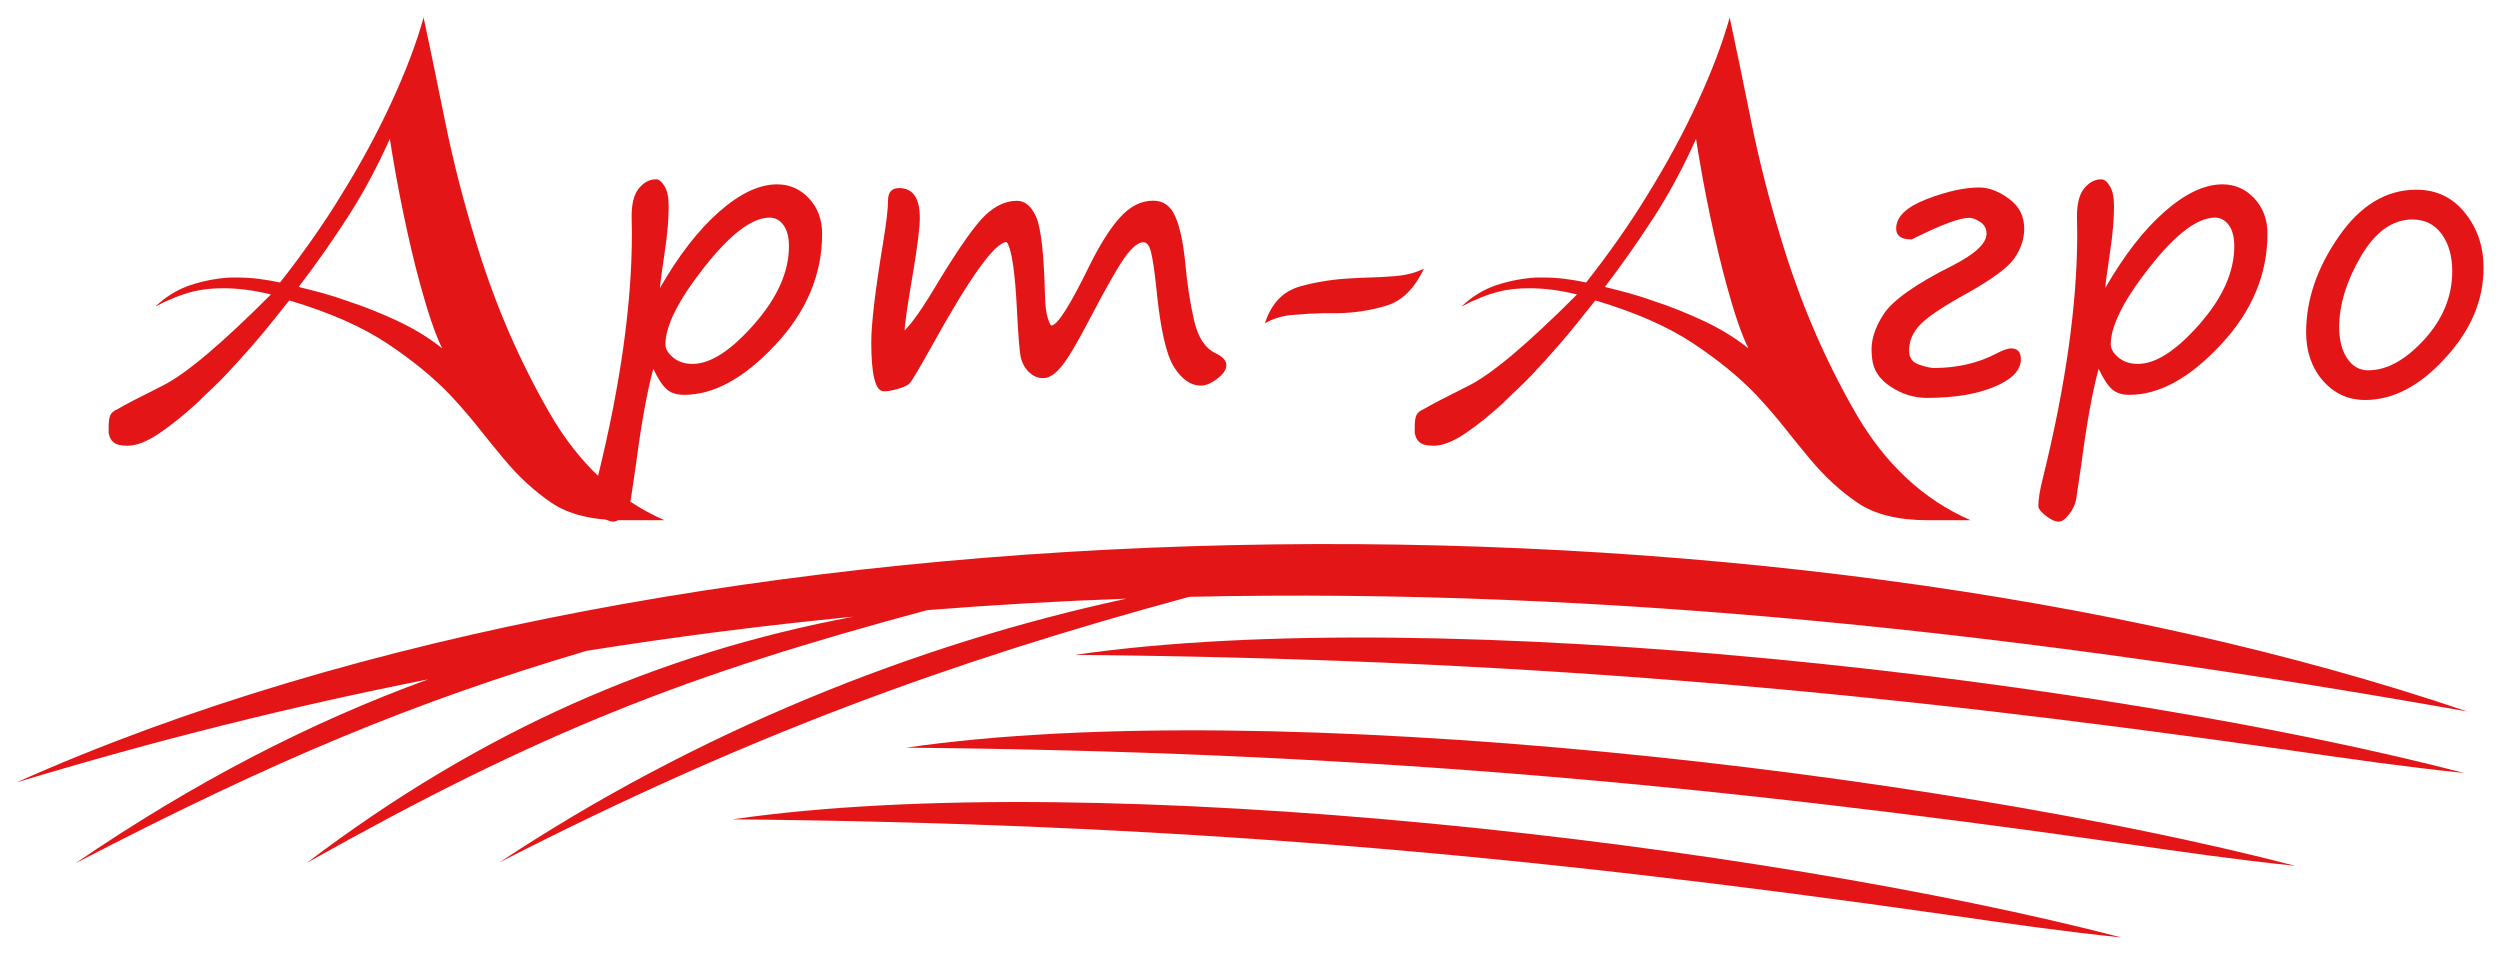
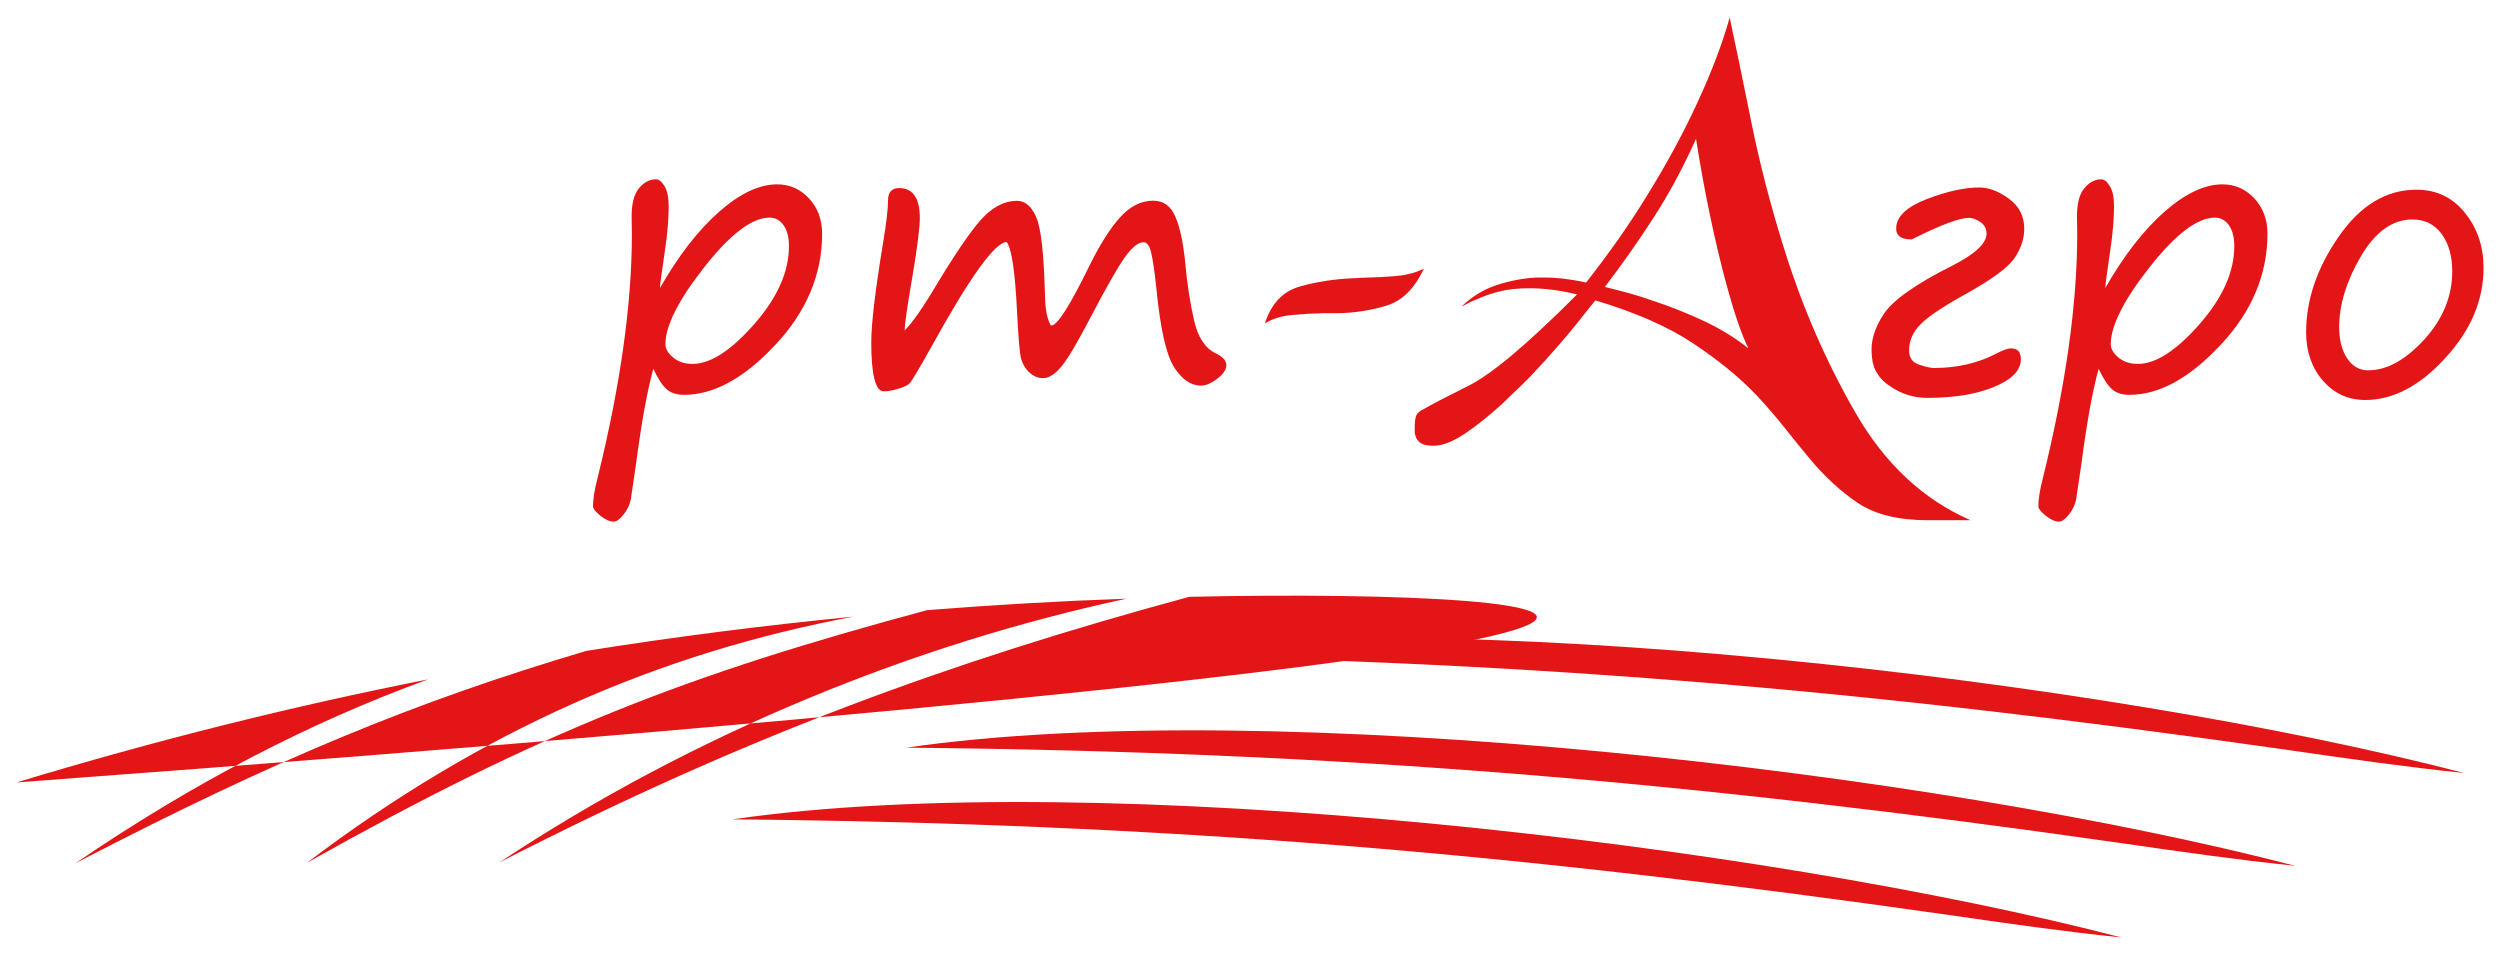
<svg xmlns="http://www.w3.org/2000/svg" width="152" height="58" viewBox="0 0 152 58" fill="none">
  <g filter="url(#filter0_d_2126_10227)">
-     <path fill-rule="evenodd" clip-rule="evenodd" d="M1 46.573C41.908 28.273 107.543 27.833 150.002 42.257C123.237 37.508 97.739 34.719 72.305 35.287C57.694 39.248 45.356 43.755 30.363 51.436C42.305 43.514 55.663 38.154 68.489 35.4C64.454 35.542 60.413 35.776 56.37 36.096C41.739 40.035 32.996 43.414 18.662 51.457C29.273 43.4 40.11 38.701 51.897 36.493C46.495 37.019 41.087 37.707 35.651 38.573C25.188 41.682 16.849 45.125 4.589 51.485C11.767 46.58 18.853 42.917 26.031 40.305C17.763 41.938 9.438 44.018 1 46.573Z" fill="#E41517" />
+     <path fill-rule="evenodd" clip-rule="evenodd" d="M1 46.573C123.237 37.508 97.739 34.719 72.305 35.287C57.694 39.248 45.356 43.755 30.363 51.436C42.305 43.514 55.663 38.154 68.489 35.4C64.454 35.542 60.413 35.776 56.37 36.096C41.739 40.035 32.996 43.414 18.662 51.457C29.273 43.4 40.11 38.701 51.897 36.493C46.495 37.019 41.087 37.707 35.651 38.573C25.188 41.682 16.849 45.125 4.589 51.485C11.767 46.58 18.853 42.917 26.031 40.305C17.763 41.938 9.438 44.018 1 46.573Z" fill="#E41517" />
    <path d="M86.583 15.311C86.009 16.547 85.238 17.306 84.275 17.59C83.312 17.881 82.314 18.03 81.288 18.044C81.182 18.044 81.068 18.044 80.948 18.044C80.835 18.044 80.715 18.044 80.587 18.044C80.559 18.044 80.53 18.044 80.509 18.044C80.488 18.044 80.46 18.044 80.424 18.044C79.773 18.059 79.143 18.094 78.548 18.151C77.947 18.208 77.402 18.371 76.906 18.655C77.295 17.455 78.003 16.71 79.03 16.419C80.056 16.128 81.146 15.964 82.293 15.915C82.385 15.915 82.484 15.908 82.583 15.901C82.682 15.893 82.781 15.886 82.874 15.886C83.574 15.872 84.247 15.837 84.891 15.78C85.535 15.723 86.102 15.574 86.583 15.326V15.311Z" fill="#E41517" />
    <path d="M143.801 23.319C142.76 23.319 141.904 22.921 141.224 22.133C140.545 21.345 140.212 20.366 140.212 19.201C140.212 17.235 140.87 15.297 142.187 13.395C143.504 11.485 145.082 10.534 146.916 10.534C148.126 10.534 149.117 11.003 149.867 11.94C150.625 12.877 151 13.991 151 15.283C151 17.264 150.221 19.095 148.657 20.784C147.114 22.474 145.493 23.319 143.801 23.319ZM142.222 18.903C142.222 19.67 142.385 20.302 142.704 20.784C143.029 21.274 143.454 21.515 143.985 21.515C145.118 21.515 146.25 20.891 147.39 19.649C148.529 18.399 149.096 17.015 149.096 15.496C149.096 14.559 148.876 13.8 148.445 13.217C148.013 12.635 147.425 12.344 146.682 12.344C145.464 12.344 144.41 13.097 143.532 14.602C142.661 16.099 142.222 17.533 142.222 18.903Z" fill="#E41517" />
    <path d="M127.597 21.423C127.222 22.793 126.875 24.717 126.55 27.194L126.231 29.352C126.175 29.657 126.04 29.963 125.807 30.261C125.58 30.559 125.368 30.715 125.184 30.715C124.943 30.715 124.681 30.595 124.377 30.353C124.079 30.112 123.931 29.92 123.931 29.778C123.931 29.359 124.023 28.777 124.214 28.039C125.601 22.417 126.295 17.469 126.295 13.217L126.281 12.259C126.267 11.436 126.408 10.839 126.713 10.463C127.017 10.087 127.364 9.902 127.76 9.902C127.944 9.902 128.114 10.044 128.284 10.328C128.454 10.612 128.532 11.017 128.532 11.542C128.532 12.28 128.461 13.175 128.305 14.225C128.107 15.553 128.008 16.312 128.001 16.511C129.134 14.538 130.33 12.99 131.597 11.876C132.864 10.761 134.039 10.208 135.129 10.208C135.894 10.208 136.538 10.499 137.069 11.067C137.6 11.642 137.862 12.358 137.862 13.21C137.862 15.688 136.913 17.945 135.016 19.968C133.119 21.998 131.271 23.006 129.473 23.006C129.02 23.006 128.666 22.893 128.412 22.666C128.15 22.438 127.881 22.027 127.597 21.423ZM134.669 12.231C133.6 12.231 132.277 13.239 130.698 15.241C129.119 17.249 128.334 18.818 128.334 19.933C128.334 20.209 128.489 20.472 128.801 20.735C129.112 20.997 129.502 21.125 129.983 21.125C131.073 21.125 132.319 20.316 133.728 18.712C135.143 17.1 135.844 15.524 135.844 13.97C135.844 13.409 135.731 12.99 135.512 12.685C135.285 12.38 135.002 12.231 134.669 12.231Z" fill="#E41517" />
    <path d="M113.822 20.77L113.801 20.536C113.73 19.762 113.964 18.96 114.516 18.115C115.061 17.271 116.448 16.284 118.664 15.169C120.08 14.453 120.781 13.8 120.781 13.217C120.781 12.905 120.653 12.664 120.398 12.493C120.136 12.323 119.917 12.245 119.726 12.245C119.152 12.245 118.062 12.649 116.448 13.452C116.321 13.523 116.243 13.558 116.222 13.558C115.599 13.558 115.287 13.338 115.287 12.898C115.287 12.181 115.903 11.585 117.135 11.109C118.367 10.633 119.436 10.399 120.349 10.399C120.922 10.399 121.517 10.626 122.14 11.081C122.763 11.535 123.074 12.138 123.074 12.905C123.074 13.53 122.869 14.126 122.472 14.708C122.069 15.283 121.064 16.021 119.457 16.909C118.133 17.64 117.241 18.243 116.774 18.712C116.307 19.18 116.073 19.72 116.073 20.309C116.073 20.742 116.271 21.033 116.675 21.168C117.078 21.303 117.376 21.374 117.581 21.374C119.011 21.374 120.285 21.075 121.411 20.479C121.793 20.28 122.083 20.181 122.274 20.181C122.671 20.181 122.869 20.401 122.869 20.841C122.869 21.508 122.331 22.069 121.255 22.516C120.172 22.971 118.813 23.191 117.156 23.191C116.363 23.191 115.634 22.964 114.955 22.509C114.261 22.062 113.886 21.48 113.822 20.77Z" fill="#E41517" />
    <path d="M61.205 13.714C60.497 13.729 58.983 15.83 56.675 20.004C55.889 21.409 55.436 22.176 55.309 22.303C55.181 22.431 54.941 22.545 54.594 22.644C54.247 22.744 53.964 22.793 53.737 22.793C53.227 22.793 52.973 21.799 52.973 19.812C52.973 18.69 53.213 16.667 53.695 13.736C53.893 12.55 53.992 11.698 53.992 11.187C53.992 10.683 54.218 10.435 54.664 10.435C55.507 10.435 55.925 11.045 55.925 12.259C55.925 12.834 55.783 13.948 55.507 15.617C55.181 17.519 55.011 18.676 55.004 19.088C55.471 18.634 56.165 17.633 57.078 16.085C58.367 13.97 59.322 12.628 59.931 12.06C60.54 11.492 61.177 11.209 61.828 11.209C62.324 11.209 62.713 11.542 63.003 12.202C63.294 12.863 63.471 14.445 63.534 16.944C63.548 17.569 63.605 18.03 63.704 18.335C63.803 18.641 63.874 18.79 63.923 18.79C64.285 18.79 65.056 17.576 66.245 15.141C66.882 13.856 67.498 12.877 68.107 12.209C68.709 11.542 69.381 11.201 70.118 11.201C70.733 11.201 71.179 11.521 71.455 12.16C71.739 12.791 71.937 13.736 72.064 14.985C72.177 16.248 72.354 17.405 72.595 18.456C72.829 19.507 73.275 20.181 73.912 20.479C74.344 20.685 74.563 20.926 74.563 21.203C74.563 21.466 74.379 21.743 74.018 22.02C73.65 22.303 73.317 22.445 73.013 22.445C72.404 22.445 71.859 22.069 71.385 21.324C70.903 20.578 70.542 18.96 70.302 16.483C70.195 15.482 70.089 14.772 69.99 14.36C69.891 13.941 69.735 13.729 69.523 13.729C69.204 13.729 68.829 14.034 68.39 14.644C67.951 15.255 67.251 16.49 66.274 18.357C65.516 19.812 64.943 20.784 64.546 21.267C64.157 21.75 63.782 21.991 63.414 21.991C63.088 21.991 62.798 21.856 62.536 21.601C62.281 21.338 62.118 21.019 62.048 20.649C61.984 20.28 61.906 19.372 61.835 17.931C61.715 15.51 61.51 14.112 61.205 13.714Z" fill="#E41517" />
    <path d="M39.721 21.423C39.346 22.793 38.999 24.717 38.673 27.194L38.355 29.352C38.298 29.657 38.164 29.963 37.93 30.261C37.704 30.559 37.491 30.715 37.307 30.715C37.066 30.715 36.805 30.595 36.5 30.353C36.203 30.112 36.054 29.92 36.054 29.778C36.054 29.359 36.146 28.777 36.337 28.039C37.725 22.417 38.419 17.469 38.419 13.217L38.404 12.259C38.39 11.436 38.532 10.839 38.836 10.463C39.141 10.087 39.487 9.902 39.884 9.902C40.068 9.902 40.238 10.044 40.408 10.328C40.578 10.612 40.656 11.017 40.656 11.542C40.656 12.28 40.585 13.175 40.429 14.225C40.231 15.553 40.132 16.312 40.125 16.511C41.257 14.538 42.453 12.99 43.721 11.876C44.988 10.761 46.163 10.208 47.253 10.208C48.017 10.208 48.662 10.499 49.193 11.067C49.723 11.642 49.985 12.358 49.985 13.21C49.985 15.688 49.037 17.945 47.14 19.968C45.243 21.998 43.395 23.006 41.597 23.006C41.144 23.006 40.79 22.893 40.535 22.666C40.273 22.438 40.004 22.027 39.721 21.423ZM46.793 12.231C45.724 12.231 44.4 13.239 42.822 15.241C41.243 17.249 40.457 18.818 40.457 19.933C40.457 20.209 40.613 20.472 40.925 20.735C41.236 20.997 41.625 21.125 42.107 21.125C43.197 21.125 44.443 20.316 45.851 18.712C47.267 17.1 47.968 15.524 47.968 13.97C47.968 13.409 47.855 12.99 47.635 12.685C47.409 12.38 47.126 12.231 46.793 12.231Z" fill="#E41517" />
    <path d="M105.151 0C105.512 1.682 105.95 3.791 106.46 6.325C106.97 8.859 107.642 11.471 108.485 14.154C109.575 17.654 111.012 20.962 112.803 24.078C114.594 27.194 116.93 29.374 119.811 30.63H117.227C115.415 30.63 113.985 30.275 112.944 29.572C111.904 28.87 110.927 27.968 110.021 26.875C109.546 26.307 109.044 25.689 108.527 25.036C108.003 24.376 107.43 23.709 106.793 23.027C105.773 21.956 104.499 20.912 102.963 19.89C101.434 18.868 99.445 17.995 96.996 17.264C96.996 17.264 96.628 17.725 95.891 18.648C95.155 19.57 94.263 20.586 93.223 21.7C92.925 22.02 92.621 22.325 92.302 22.623C91.984 22.921 91.68 23.212 91.382 23.51C90.589 24.234 89.825 24.852 89.089 25.349C88.353 25.846 87.708 26.101 87.17 26.101C86.76 26.101 86.477 26.03 86.321 25.895C86.165 25.76 86.073 25.611 86.052 25.455C86.031 25.413 86.016 25.363 86.016 25.32C86.016 25.278 86.016 25.228 86.016 25.185C86.016 25.143 86.016 25.1 86.016 25.065C86.016 25.029 86.016 24.994 86.016 24.944C86.016 24.625 86.052 24.39 86.116 24.248C86.186 24.099 86.321 23.979 86.526 23.893C86.979 23.624 87.907 23.141 89.301 22.445C90.696 21.75 92.89 19.904 95.884 16.901C95.318 16.767 94.794 16.667 94.32 16.61C93.846 16.554 93.4 16.525 92.996 16.525C92.274 16.525 91.644 16.596 91.127 16.731C90.604 16.866 90.15 17.029 89.768 17.207C89.584 17.278 89.421 17.349 89.273 17.427C89.124 17.505 88.983 17.583 88.848 17.647C89.485 17.036 90.2 16.596 90.993 16.334C91.786 16.071 92.593 15.922 93.407 15.872C93.478 15.872 93.541 15.872 93.612 15.872C93.683 15.872 93.747 15.872 93.817 15.872C94.27 15.872 94.716 15.901 95.162 15.957C95.601 16.014 96.026 16.085 96.436 16.177C97.116 15.311 97.767 14.438 98.39 13.551C99.013 12.664 99.601 11.776 100.139 10.889C101.342 8.958 102.369 7.049 103.232 5.175C104.096 3.301 104.74 1.59 105.172 0.043V0H105.151ZM106.276 20.124C106.071 19.712 105.858 19.173 105.632 18.506C105.405 17.838 105.179 17.079 104.952 16.241C104.613 14.992 104.287 13.608 103.968 12.096C103.65 10.584 103.367 9.029 103.119 7.439C102.347 9.164 101.491 10.761 100.549 12.216C99.608 13.672 98.617 15.084 97.576 16.447C98.05 16.561 98.539 16.689 99.041 16.823C99.537 16.958 100.04 17.122 100.535 17.299C101.576 17.64 102.602 18.052 103.614 18.527C104.627 19.003 105.512 19.549 106.283 20.167V20.124H106.276Z" fill="#E41517" />
-     <path d="M25.741 0C26.102 1.682 26.54 3.791 27.05 6.325C27.56 8.859 28.232 11.471 29.075 14.154C30.165 17.654 31.602 20.962 33.393 24.078C35.184 27.194 37.52 29.374 40.401 30.63H37.817C36.005 30.63 34.575 30.275 33.534 29.572C32.494 28.87 31.517 27.968 30.611 26.875C30.136 26.307 29.634 25.689 29.117 25.036C28.593 24.376 28.02 23.709 27.383 23.027C26.363 21.956 25.089 20.912 23.553 19.89C22.024 18.868 20.035 17.995 17.586 17.264C17.586 17.264 17.218 17.725 16.481 18.648C15.745 19.57 14.853 20.586 13.813 21.7C13.515 22.02 13.211 22.325 12.892 22.623C12.574 22.921 12.27 23.212 11.972 23.51C11.179 24.234 10.415 24.852 9.679 25.349C8.942 25.846 8.298 26.101 7.76 26.101C7.35 26.101 7.067 26.03 6.911 25.895C6.755 25.76 6.663 25.611 6.642 25.455C6.621 25.413 6.606 25.363 6.606 25.32C6.606 25.278 6.606 25.228 6.606 25.185C6.606 25.143 6.606 25.1 6.606 25.065C6.606 25.029 6.606 24.994 6.606 24.944C6.606 24.625 6.642 24.39 6.706 24.248C6.776 24.099 6.911 23.979 7.116 23.893C7.569 23.624 8.496 23.141 9.891 22.445C11.286 21.75 13.48 19.904 16.474 16.901C15.908 16.767 15.384 16.667 14.91 16.61C14.436 16.554 13.99 16.525 13.586 16.525C12.864 16.525 12.234 16.596 11.717 16.731C11.194 16.866 10.74 17.029 10.358 17.207C10.174 17.278 10.011 17.349 9.863 17.427C9.714 17.505 9.572 17.583 9.438 17.647C10.075 17.036 10.79 16.596 11.583 16.334C12.376 16.071 13.183 15.922 13.997 15.872C14.068 15.872 14.131 15.872 14.202 15.872C14.273 15.872 14.336 15.872 14.407 15.872C14.86 15.872 15.306 15.901 15.752 15.957C16.191 16.014 16.616 16.085 17.026 16.177C17.706 15.311 18.357 14.438 18.98 13.551C19.603 12.664 20.191 11.776 20.729 10.889C21.932 8.958 22.959 7.049 23.822 5.175C24.686 3.301 25.33 1.59 25.762 0.043V0H25.741ZM26.859 20.124C26.654 19.712 26.441 19.173 26.215 18.506C25.988 17.838 25.762 17.079 25.535 16.241C25.195 14.992 24.863 13.608 24.551 12.096C24.233 10.584 23.95 9.029 23.702 7.439C22.93 9.164 22.074 10.761 21.132 12.216C20.191 13.672 19.2 15.084 18.159 16.447C18.633 16.561 19.122 16.689 19.624 16.823C20.12 16.958 20.622 17.122 21.118 17.299C22.159 17.64 23.185 18.052 24.197 18.527C25.209 19.003 26.094 19.549 26.866 20.167V20.124H26.859Z" fill="#E41517" />
    <path fill-rule="evenodd" clip-rule="evenodd" d="M65.361 38.815C87.659 35.578 127.987 40.319 149.818 45.998C146.193 45.622 142.951 45.154 139.355 44.635C112.98 40.866 91.807 39.063 65.361 38.815Z" fill="#E41517" />
    <path fill-rule="evenodd" clip-rule="evenodd" d="M55.089 44.458C77.388 41.221 117.716 45.963 139.547 51.642C135.922 51.266 132.68 50.797 129.084 50.279C102.708 46.51 81.536 44.707 55.089 44.458Z" fill="#E41517" />
    <path fill-rule="evenodd" clip-rule="evenodd" d="M44.535 48.816C66.833 45.579 107.161 50.321 128.992 56C125.368 55.624 122.126 55.155 118.529 54.637C92.154 50.868 70.988 49.065 44.535 48.816Z" fill="#E41517" />
  </g>
  <defs>
    <filter id="filter0_d_2126_10227" x="0" y="0" width="152" height="58" filterUnits="userSpaceOnUse" color-interpolation-filters="sRGB">
      <feFlood flood-opacity="0" result="BackgroundImageFix" />
      <feColorMatrix in="SourceAlpha" type="matrix" values="0 0 0 0 0 0 0 0 0 0 0 0 0 0 0 0 0 0 127 0" result="hardAlpha" />
      <feOffset dy="1" />
      <feGaussianBlur stdDeviation="0.5" />
      <feComposite in2="hardAlpha" operator="out" />
      <feColorMatrix type="matrix" values="0 0 0 0 0.894 0 0 0 0 0.082 0 0 0 0 0.09 0 0 0 0.25 0" />
      <feBlend mode="normal" in2="BackgroundImageFix" result="effect1_dropShadow_2126_10227" />
      <feBlend mode="normal" in="SourceGraphic" in2="effect1_dropShadow_2126_10227" result="shape" />
    </filter>
  </defs>
</svg>